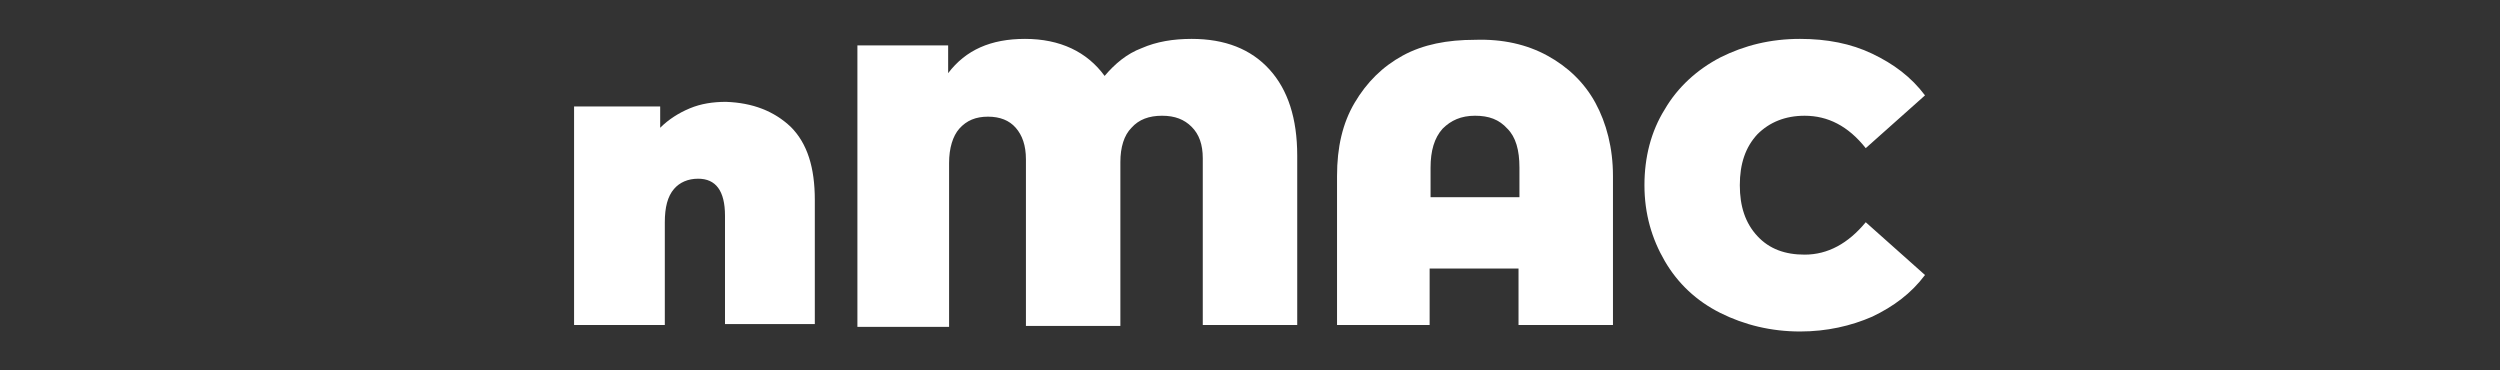
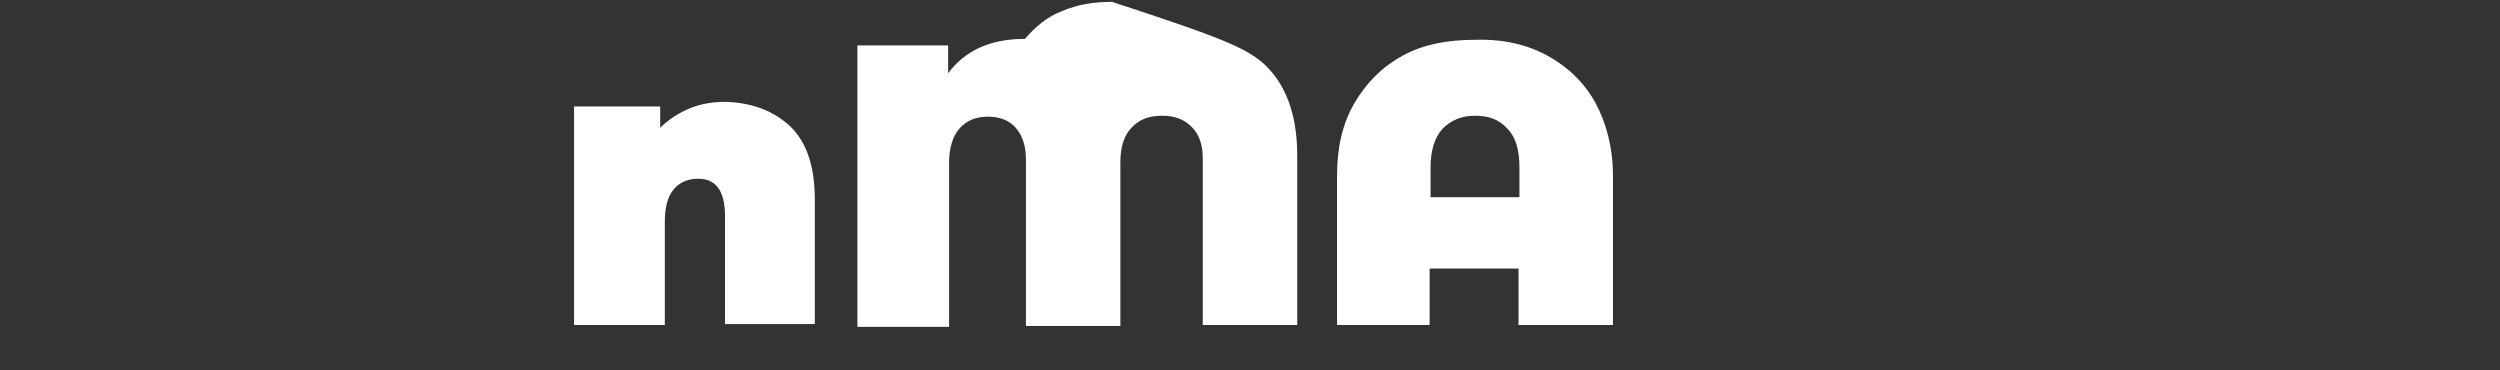
<svg xmlns="http://www.w3.org/2000/svg" version="1.1" id="Слой_1" x="0px" y="0px" viewBox="0 0 270 40" style="enable-background:new 0 0 270 40;" xml:space="preserve">
  <rect x="0" y="0" width="270" height="40" fill="#333333" stroke="none" />
  <style type="text/css"> .st0{fill:#FFFFFF;} </style>
  <g>
    <path class="st0" d="M85.4,13.7c1.8,1.8,2.6,4.4,2.6,7.9v13.4h-9.7V23.3c0-2.7-1-4-2.9-4c-1.1,0-2,0.4-2.6,1.1c-0.7,0.8-1,2-1,3.6 v11.1H62V11.5h9.3v2.3c0.9-0.9,2-1.6,3.2-2.1c1.2-0.5,2.5-0.7,3.9-0.7C81.3,11.1,83.6,12,85.4,13.7z" />
-     <path class="st0" d="M137.1,7.5c2,2.2,3,5.3,3,9.3v18.3h-10.2v-18c0-1.5-0.4-2.6-1.2-3.4c-0.8-0.8-1.8-1.2-3.2-1.2 c-1.4,0-2.5,0.4-3.3,1.3c-0.8,0.8-1.2,2.1-1.2,3.7v17.7h-10.2v-18c0-1.5-0.4-2.6-1.1-3.4c-0.7-0.8-1.7-1.2-3-1.2 c-1.3,0-2.3,0.4-3.1,1.3c-0.7,0.8-1.1,2.1-1.1,3.7v17.7H92.6V4.9h9.8v3c1.9-2.5,4.6-3.7,8.3-3.7c3.8,0,6.7,1.4,8.6,4 c1.1-1.3,2.4-2.4,4-3c1.6-0.7,3.4-1,5.4-1C132.3,4.2,135.1,5.3,137.1,7.5z" />
+     <path class="st0" d="M137.1,7.5c2,2.2,3,5.3,3,9.3v18.3h-10.2v-18c0-1.5-0.4-2.6-1.2-3.4c-0.8-0.8-1.8-1.2-3.2-1.2 c-1.4,0-2.5,0.4-3.3,1.3c-0.8,0.8-1.2,2.1-1.2,3.7v17.7h-10.2v-18c0-1.5-0.4-2.6-1.1-3.4c-0.7-0.8-1.7-1.2-3-1.2 c-1.3,0-2.3,0.4-3.1,1.3c-0.7,0.8-1.1,2.1-1.1,3.7v17.7H92.6V4.9h9.8v3c1.9-2.5,4.6-3.7,8.3-3.7c1.1-1.3,2.4-2.4,4-3c1.6-0.7,3.4-1,5.4-1C132.3,4.2,135.1,5.3,137.1,7.5z" />
    <path class="st0" d="M167.1,6c2.2,1.2,4,2.9,5.2,5.1c1.2,2.2,1.9,4.9,1.9,7.9v16.1h-10.2V29h-9.6v6.1h-10V19c0-3.1,0.6-5.7,1.9-7.9 s3-3.9,5.2-5.1c2.2-1.2,4.8-1.7,7.8-1.7C162.3,4.2,164.9,4.8,167.1,6z M164.1,21.3v-3.2c0-1.9-0.4-3.3-1.3-4.2 c-0.9-1-2-1.4-3.5-1.4s-2.6,0.5-3.5,1.4c-0.9,1-1.3,2.4-1.3,4.2v3.2H164.1z" />
-     <path class="st0" d="M185.8,33.8c-2.6-1.3-4.6-3.2-6-5.6s-2.2-5.1-2.2-8.2c0-3,0.7-5.8,2.2-8.2c1.4-2.4,3.5-4.3,6-5.6 c2.6-1.3,5.4-2,8.6-2c2.9,0,5.5,0.5,7.8,1.6s4.2,2.5,5.7,4.5l-6.4,5.7c-1.9-2.4-4.1-3.5-6.6-3.5c-2.1,0-3.8,0.7-5.1,2 c-1.3,1.4-1.9,3.2-1.9,5.5c0,2.3,0.6,4.1,1.9,5.5c1.3,1.4,3,2,5.1,2c2.5,0,4.7-1.2,6.6-3.5l6.4,5.7c-1.5,2-3.4,3.4-5.7,4.5 c-2.3,1-4.9,1.6-7.8,1.6C191.3,35.8,188.4,35.1,185.8,33.8z" />
  </g>
  <g> </g>
  <g> </g>
  <g> </g>
  <g> </g>
  <g> </g>
  <g> </g>
  <g> </g>
  <g> </g>
  <g> </g>
  <g> </g>
  <g> </g>
  <g> </g>
  <g> </g>
  <g> </g>
  <g> </g>
</svg>